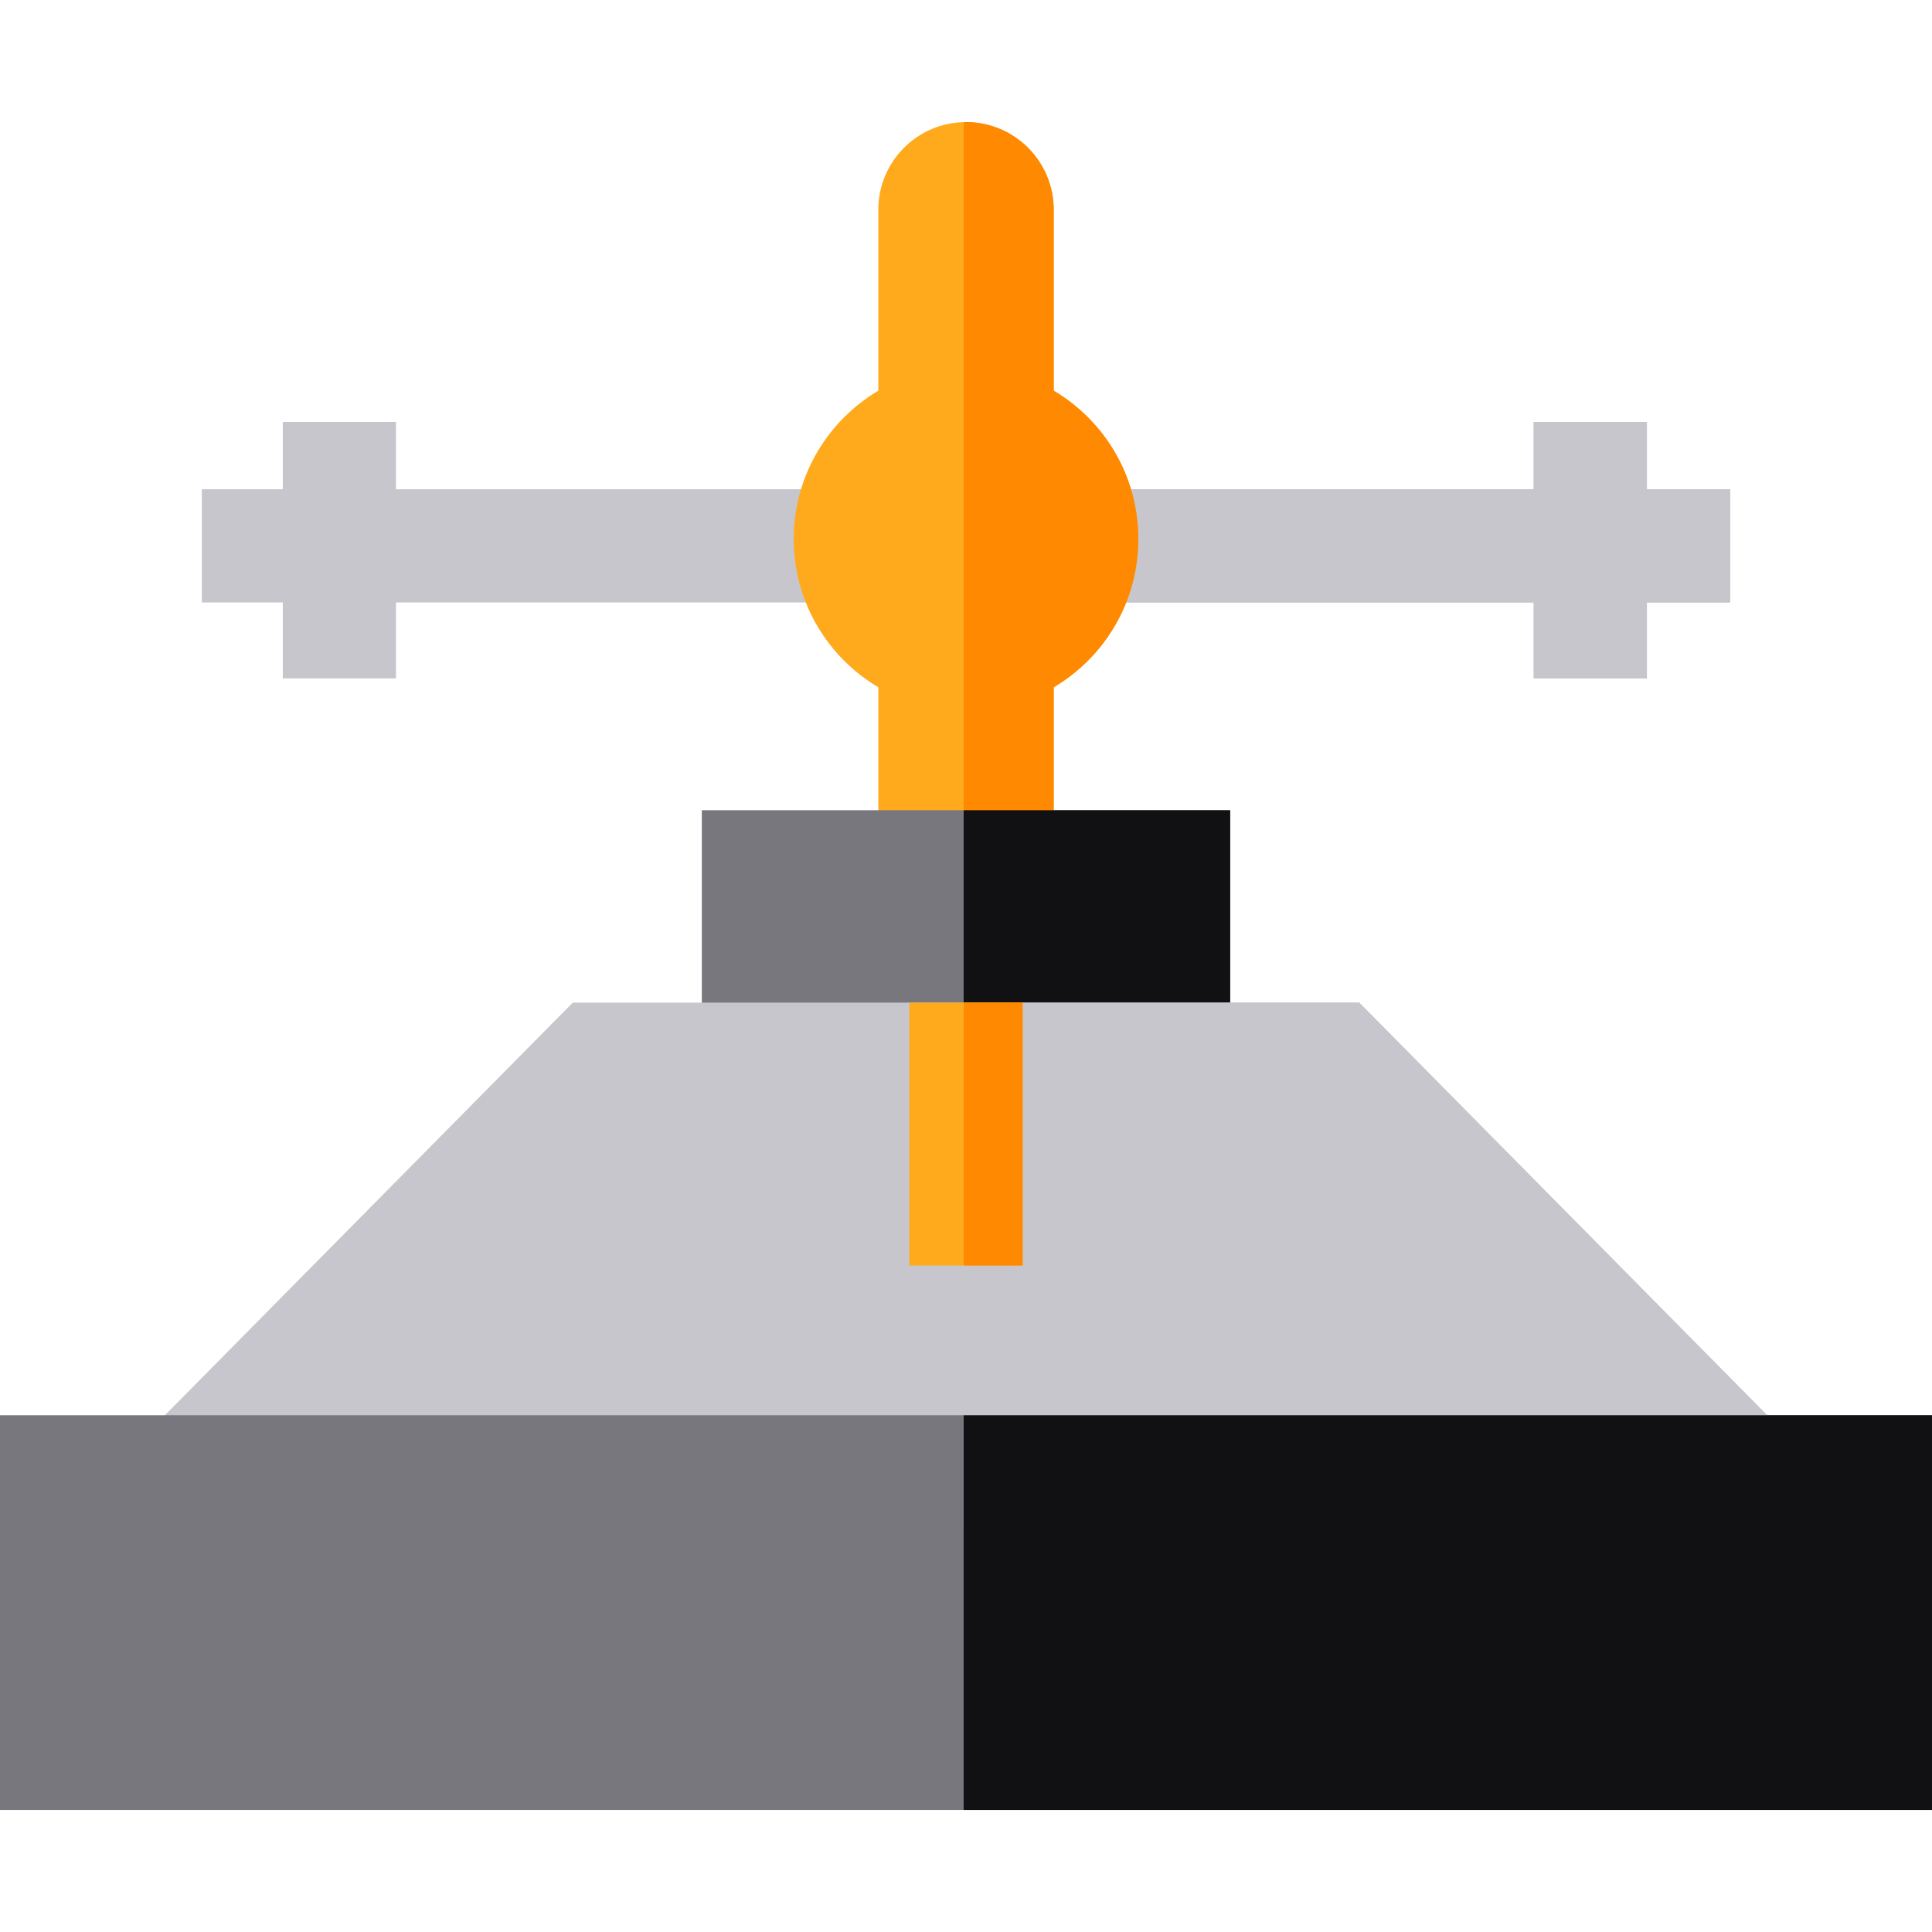
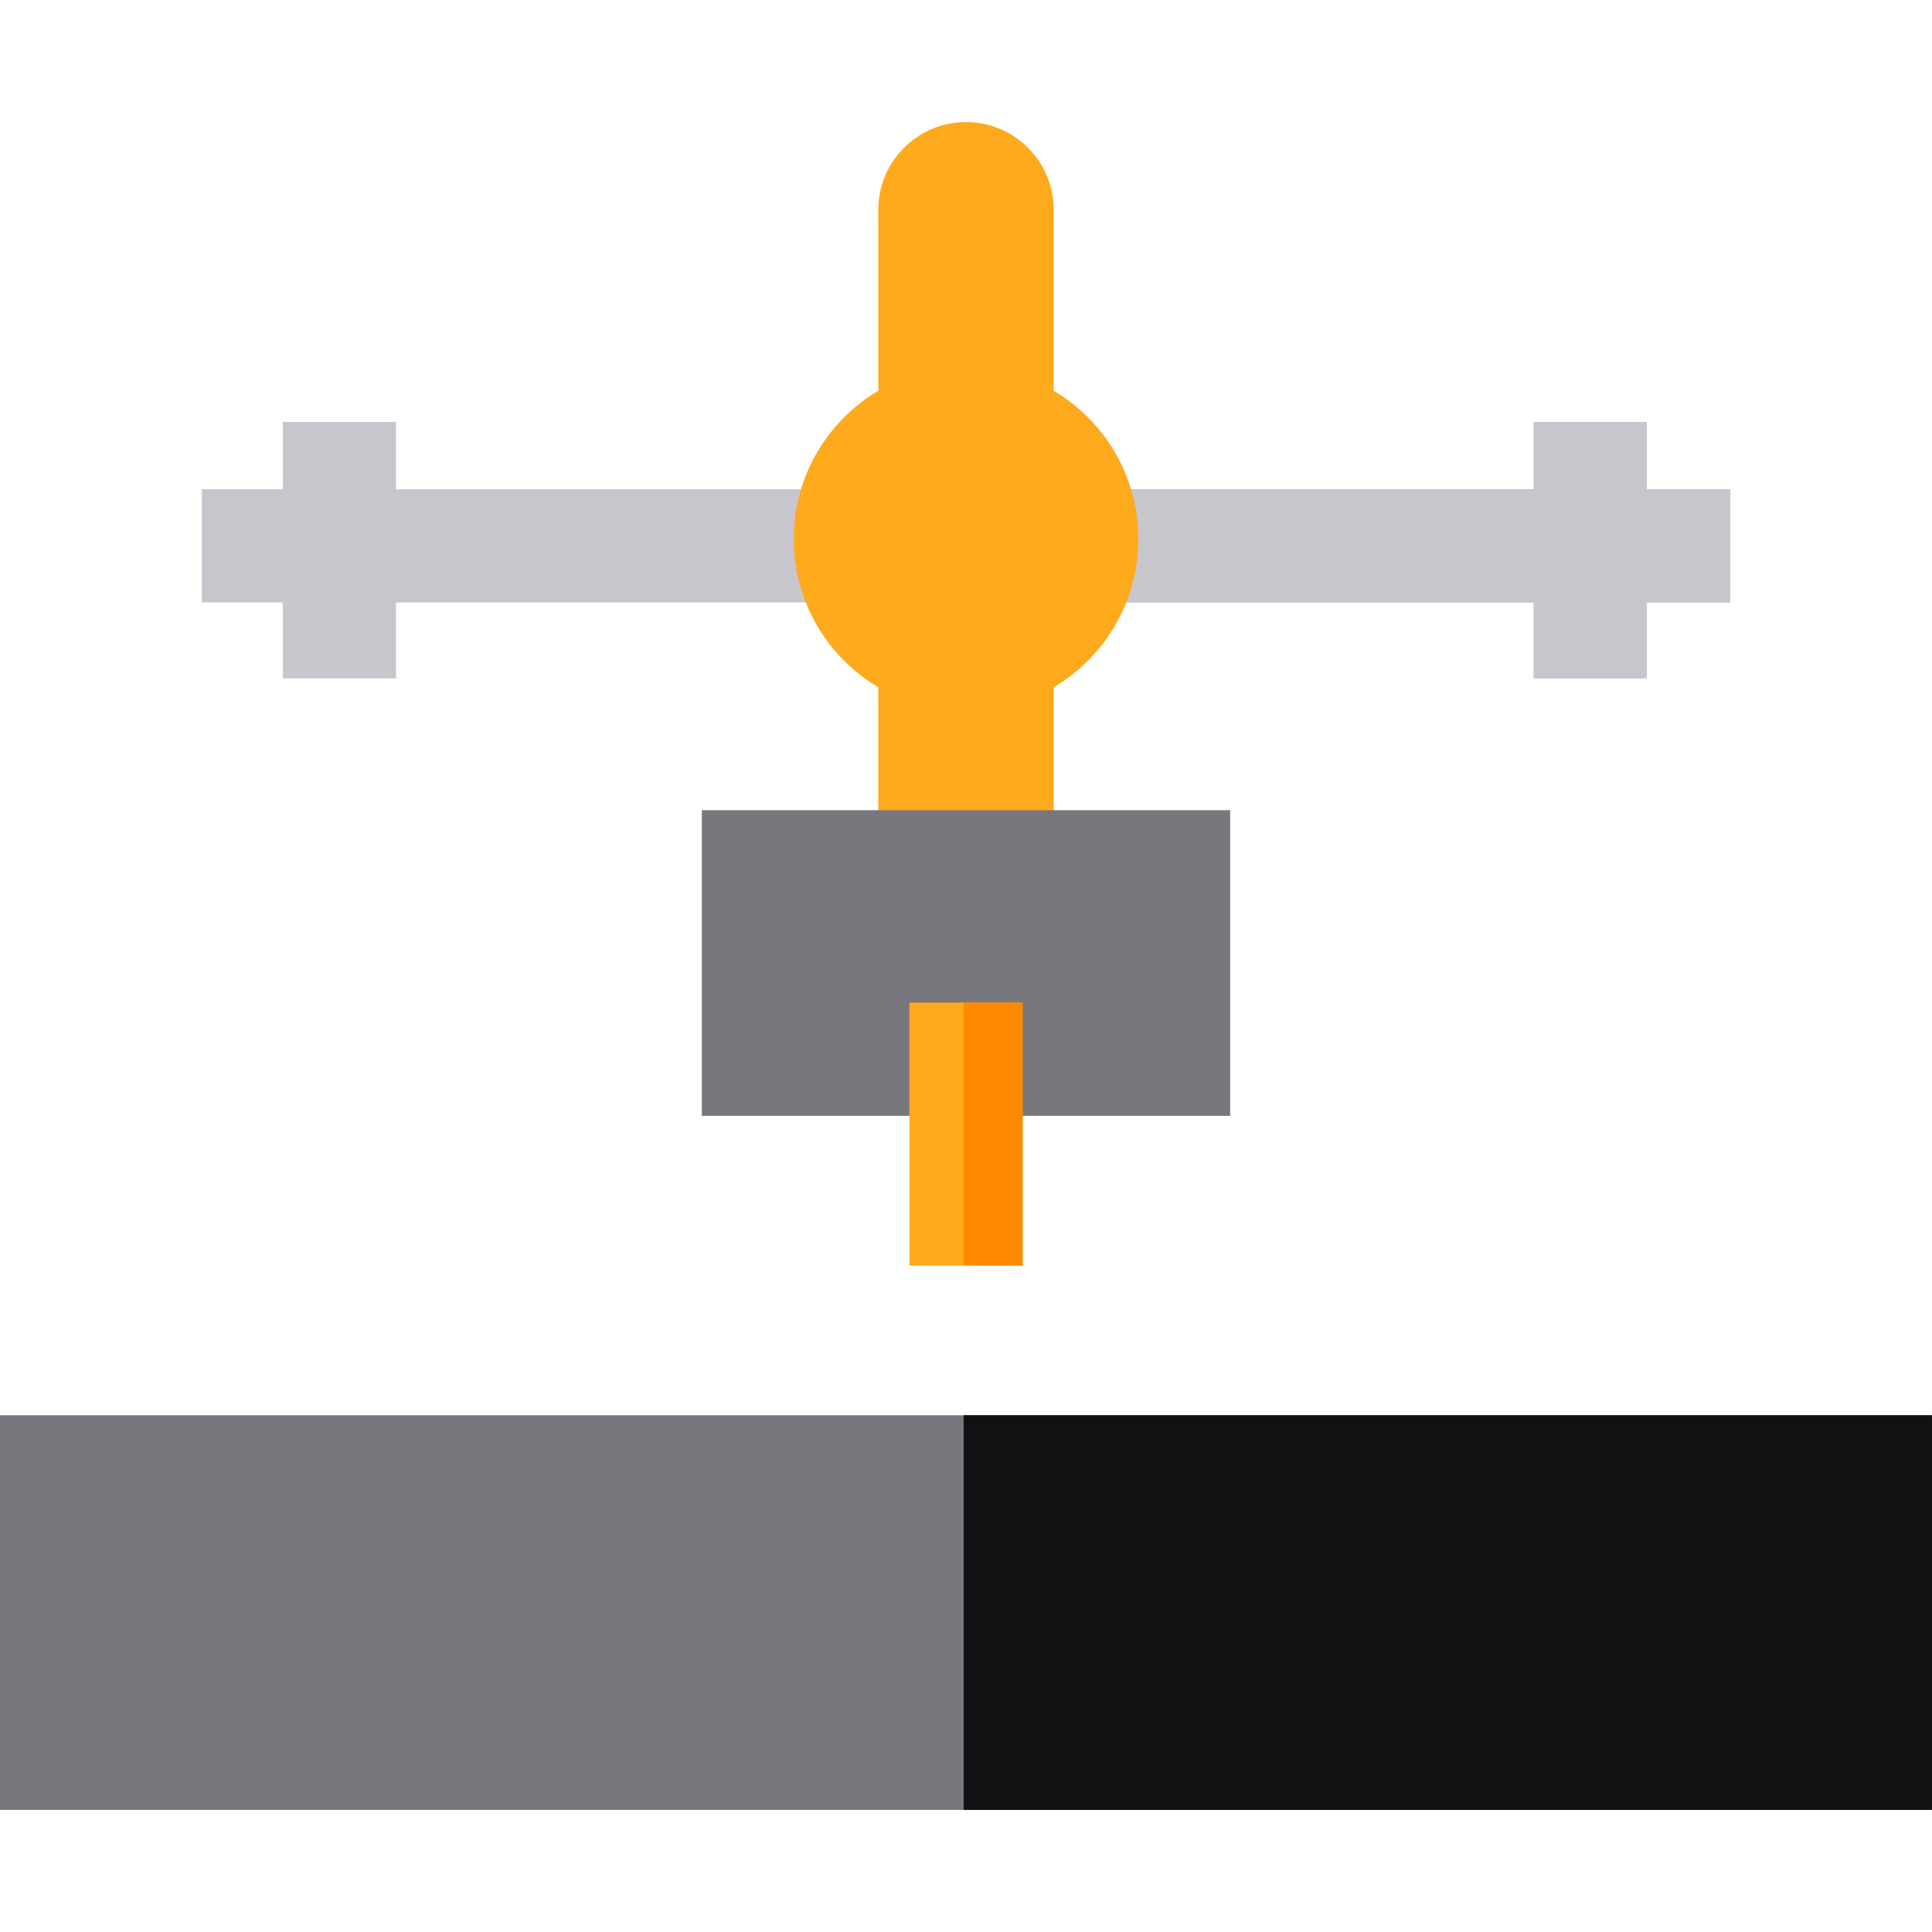
<svg xmlns="http://www.w3.org/2000/svg" width="160" height="160" fill="none">
  <g fill="#c8c6cd">
    <path d="M143.288 40.518v9.375h-6.9v6.288h-9.375v-6.288H92.585v-9.375h34.428v-5.575h9.375v5.575h6.9zM32.796 34.943h-9.375v5.575h-6.708v9.375h6.708v6.288h9.375v-6.288h34.622v-9.375H32.796v-5.575z" />
    <path d="M127.013 49.893H92.585v-9.375h34.428v-5.575h9.375v5.575h6.9v9.375h-6.9v6.288h-9.375v-6.288z" />
  </g>
  <path d="M94.269 44.638c0 5.225-2.812 9.794-7.006 12.278v14.869H72.738V56.916c-4.194-2.484-7.006-7.053-7.006-12.278s2.813-9.794 7.006-12.281V17.372c0-2.006.813-3.819 2.125-5.134 1.272-1.272 3.016-2.075 4.944-2.122.066-.006.128-.006.194-.006 4.012 0 7.262 3.253 7.262 7.262v14.984c4.194 2.488 7.006 7.053 7.006 12.281z" fill="#ffa91d" />
  <path d="M101.878 67.098H58.122V92.41h43.756V67.098z" fill="#79777e" />
-   <path d="M87.262 71.784h-7.456V10.116c.066-.006.128-.006.194-.006 4.013 0 7.263 3.253 7.263 7.262v14.984c4.194 2.488 7.006 7.053 7.006 12.281s-2.812 9.794-7.006 12.278v14.869z" fill="#ff8900" />
-   <path d="M101.878 67.098H79.806V92.41h22.072V67.098z" fill="#111113" />
-   <path d="M155.614 126.579H4.389l43.044-43.544h65.138l43.044 43.544z" fill="#c8c6cd" />
  <path d="M160 117.203H0v32.688h160v-32.688z" fill="#79777e" />
-   <path d="M155.612 126.579H79.806V83.035h32.762l43.044 43.544z" fill="#c8c6cd" />
  <path d="M159.999 117.203H79.806v32.688h80.193v-32.688z" fill="#111113" />
  <path d="M84.688 83.031h-9.375v21.772h9.375V83.031z" fill="#ffa91d" />
  <path d="M84.687 83.031h-4.881v21.772h4.881V83.031z" fill="#ff8900" />
</svg>